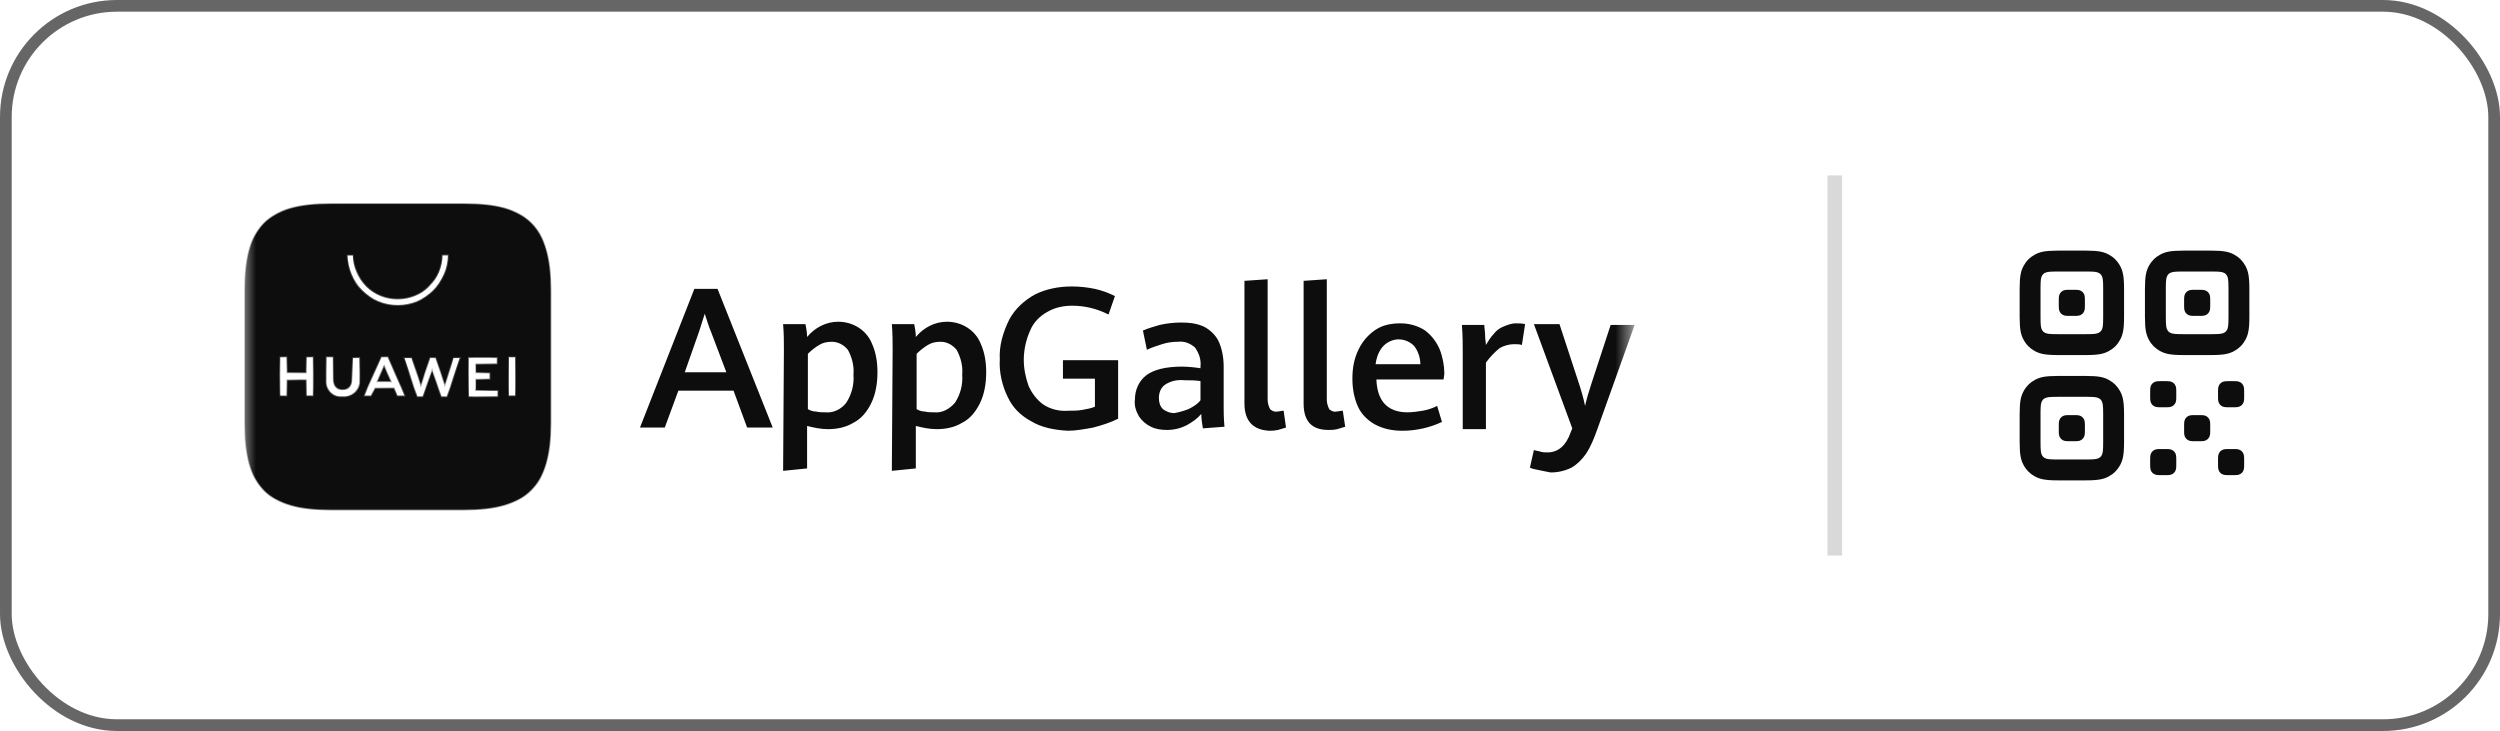
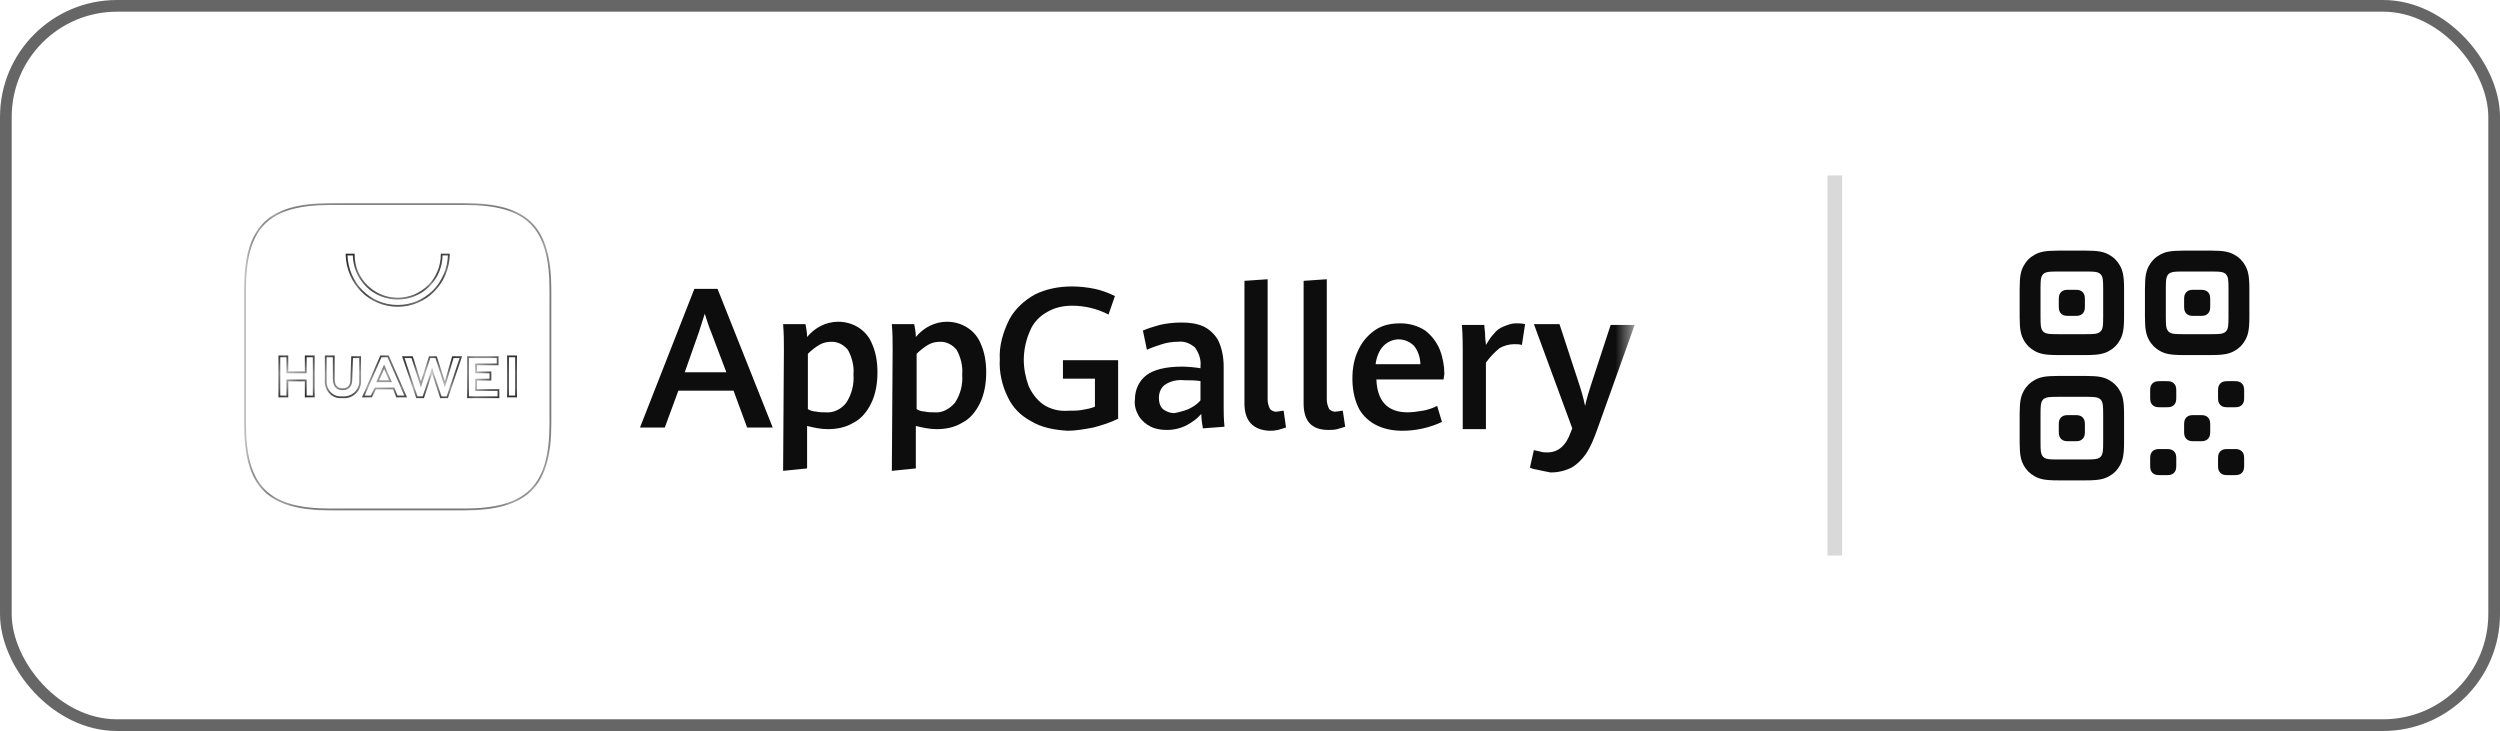
<svg xmlns="http://www.w3.org/2000/svg" width="171" height="50" viewBox="0 0 171 50" fill="none">
  <rect x="0.4" y="0.4" width="170.2" height="49.2" rx="7.6" stroke="#666666" stroke-width="0.8" />
  <g clip-path="url(#clip0_131_19912)">
    <mask id="mask0_131_19912" style="mask-type:luminance" maskUnits="userSpaceOnUse" x="16" y="12" width="96" height="24">
      <path d="M16.516 12.987H111.565V35.973H16.516V12.987Z" fill="white" />
    </mask>
    <g mask="url(#mask0_131_19912)">
      <path d="M50.174 26.723H46.4L45.471 29.244H43.775L47.494 19.759H49.08L52.854 29.244H51.104L50.174 26.722V26.723ZM46.838 25.461H49.682L48.642 22.719C48.478 22.335 48.369 21.952 48.205 21.458C48.096 21.842 47.932 22.28 47.822 22.664L46.838 25.461ZM53.619 23.926C53.619 23.377 53.619 22.83 53.564 22.171H55.095C55.15 22.445 55.205 22.774 55.205 23.049C55.751 22.391 56.517 22.007 57.338 22.007C58.323 22.007 59.252 22.556 59.635 23.487C59.909 24.09 60.018 24.749 60.018 25.462C60.018 26.174 59.909 26.941 59.581 27.6C59.307 28.148 58.924 28.641 58.377 28.915C57.831 29.245 57.228 29.354 56.627 29.354C56.135 29.354 55.643 29.245 55.205 29.135V32.041L53.565 32.206L53.619 23.926ZM57.885 27.544C58.256 26.977 58.429 26.302 58.377 25.626C58.432 25.023 58.268 24.419 57.994 23.926C57.721 23.597 57.338 23.377 56.901 23.377C56.572 23.377 56.299 23.433 56.026 23.597C55.752 23.762 55.479 23.981 55.259 24.2V27.983C55.424 28.094 55.643 28.148 55.806 28.148C56.026 28.203 56.244 28.203 56.463 28.203C57.009 28.258 57.557 27.983 57.886 27.545L57.885 27.544ZM61.056 23.926C61.056 23.377 61.056 22.83 61.002 22.171H62.533C62.589 22.445 62.643 22.774 62.643 23.049C63.19 22.391 63.955 22.007 64.776 22.007C65.76 22.007 66.69 22.556 67.073 23.487C67.346 24.09 67.456 24.749 67.456 25.462C67.456 26.174 67.346 26.941 67.018 27.6C66.745 28.148 66.362 28.641 65.815 28.915C65.269 29.245 64.666 29.354 64.064 29.354C63.572 29.354 63.081 29.245 62.643 29.135V32.041L61.002 32.206L61.056 23.926ZM65.322 27.544C65.694 26.977 65.867 26.302 65.815 25.626C65.87 25.023 65.706 24.419 65.432 23.926C65.158 23.597 64.776 23.377 64.338 23.377C64.01 23.377 63.736 23.433 63.463 23.597C63.19 23.762 62.917 23.981 62.697 24.2V27.983C62.862 28.094 63.081 28.148 63.243 28.148C63.463 28.203 63.682 28.203 63.9 28.203C64.447 28.258 64.94 27.983 65.323 27.545L65.322 27.544ZM70.518 28.805C69.808 28.422 69.26 27.873 68.932 27.161C68.55 26.393 68.331 25.461 68.386 24.584C68.331 23.651 68.604 22.72 69.042 21.841C69.425 21.129 70.081 20.526 70.792 20.142C71.558 19.759 72.432 19.594 73.308 19.594C73.855 19.594 74.347 19.649 74.893 19.759C75.386 19.868 75.823 20.032 76.261 20.252L75.823 21.514C75.062 21.122 74.219 20.915 73.362 20.91C72.761 20.91 72.159 21.02 71.612 21.349C71.12 21.622 70.683 22.061 70.463 22.609C70.183 23.23 70.034 23.902 70.026 24.584C70.026 25.187 70.136 25.79 70.354 26.393C70.573 26.887 70.901 27.326 71.339 27.654C71.831 27.983 72.432 28.147 73.089 28.093C73.417 28.093 73.746 28.093 74.019 28.038C74.347 27.983 74.62 27.929 74.893 27.819V25.9H72.706V24.638H76.48V28.641C75.934 28.914 75.386 29.079 74.784 29.244C74.183 29.354 73.581 29.464 73.034 29.464C72.104 29.409 71.23 29.243 70.518 28.805ZM82.277 29.299C82.223 28.969 82.168 28.64 82.168 28.311C81.895 28.641 81.567 28.86 81.183 29.079C80.761 29.297 80.292 29.41 79.817 29.408C79.433 29.408 79.051 29.354 78.722 29.189C78.389 29.029 78.106 28.783 77.902 28.476C77.683 28.093 77.574 27.708 77.629 27.325C77.629 26.667 77.902 26.064 78.394 25.679C78.887 25.296 79.707 25.076 80.855 25.076C81.277 25.083 81.697 25.12 82.113 25.187V25.076C82.168 24.583 82.004 24.144 81.731 23.761C81.402 23.487 81.019 23.322 80.581 23.376C80.199 23.376 79.816 23.432 79.488 23.541C79.16 23.651 78.778 23.761 78.449 23.925L78.175 22.609C78.558 22.445 78.941 22.335 79.324 22.225C79.809 22.116 80.304 22.061 80.801 22.061C81.347 22.061 81.84 22.116 82.332 22.334C82.769 22.555 83.098 22.884 83.317 23.267C83.59 23.816 83.699 24.473 83.699 25.076V27.873C83.699 28.146 83.699 28.585 83.754 29.189L82.277 29.299ZM81.293 27.982C81.621 27.819 81.895 27.654 82.113 27.379V26.065C81.731 26.009 81.402 26.009 81.02 26.009C80.527 25.955 80.034 26.065 79.652 26.339C79.379 26.558 79.269 26.887 79.269 27.215C79.269 27.491 79.324 27.764 79.543 27.983C79.761 28.148 80.034 28.258 80.309 28.258C80.645 28.199 80.974 28.108 81.293 27.984V27.982ZM85.12 27.601V19.209L86.706 19.1V27.325C86.706 27.544 86.762 27.764 86.871 27.982C86.98 28.093 87.199 28.202 87.363 28.147C87.527 28.147 87.636 28.093 87.8 28.093L87.964 29.244C87.8 29.299 87.582 29.354 87.418 29.408C87.22 29.452 87.018 29.471 86.815 29.464C85.722 29.408 85.12 28.805 85.12 27.599V27.601ZM89.167 27.601V19.209L90.753 19.1V27.325C90.753 27.544 90.808 27.764 90.917 27.982C91.026 28.093 91.246 28.202 91.41 28.147C91.574 28.147 91.683 28.093 91.847 28.093L92.011 29.189C91.847 29.244 91.629 29.299 91.465 29.354C91.246 29.408 91.026 29.408 90.863 29.408C89.714 29.408 89.167 28.805 89.167 27.599V27.601ZM98.739 25.955H94.145C94.199 27.434 94.911 28.203 96.278 28.203C96.606 28.203 96.99 28.147 97.317 28.093C97.66 28.033 97.992 27.922 98.301 27.764L98.63 28.861C97.791 29.253 96.876 29.459 95.95 29.464C95.293 29.464 94.638 29.354 94.035 29.025C93.543 28.751 93.106 28.312 92.887 27.819C92.613 27.215 92.504 26.558 92.504 25.9C92.504 25.187 92.613 24.529 92.942 23.871C93.202 23.338 93.598 22.884 94.09 22.555C94.583 22.226 95.184 22.116 95.786 22.116C96.387 22.116 96.989 22.28 97.481 22.609C97.919 22.939 98.246 23.377 98.465 23.871C98.68 24.412 98.791 24.988 98.794 25.57L98.739 25.955ZM97.153 24.912C97.153 24.474 96.989 23.98 96.715 23.652C96.44 23.375 96.067 23.217 95.677 23.212C95.293 23.212 94.911 23.377 94.638 23.652C94.309 23.981 94.145 24.474 94.091 24.912H97.153ZM100.051 23.98C100.051 23.597 100.051 22.994 99.996 22.226H101.528C101.528 22.445 101.582 22.665 101.582 22.939C101.582 23.212 101.637 23.432 101.637 23.597C101.801 23.323 101.965 23.049 102.183 22.829C102.348 22.609 102.567 22.445 102.84 22.335C103.114 22.226 103.387 22.116 103.66 22.116C103.88 22.116 104.098 22.116 104.317 22.171L104.098 23.597C103.934 23.542 103.77 23.542 103.552 23.542C103.223 23.542 102.84 23.652 102.567 23.816C102.238 24.09 101.91 24.419 101.637 24.803V29.354H100.051V23.98ZM105.246 32.15C105.028 32.096 104.864 32.096 104.646 31.986L104.919 30.78C105.028 30.835 105.192 30.835 105.356 30.889C105.52 30.944 105.684 30.944 105.848 30.944C106.56 30.944 107.106 30.506 107.434 29.574L107.544 29.3L104.919 22.171H106.669L107.981 26.174C108.145 26.668 108.309 27.216 108.419 27.765C108.528 27.271 108.692 26.723 108.857 26.229L110.169 22.226H111.81L109.239 29.409C109.021 30.012 108.802 30.561 108.473 31.054C108.2 31.438 107.872 31.767 107.49 31.986C107.047 32.205 106.56 32.318 106.067 32.316C105.739 32.26 105.52 32.206 105.247 32.151L105.246 32.15Z" fill="#0E0D0D" />
-       <path fill-rule="evenodd" clip-rule="evenodd" d="M22.609 13.958C18.289 13.958 16.758 15.548 16.758 19.825V28.981C16.758 33.313 18.343 34.848 22.609 34.848H31.742C36.064 34.848 37.65 33.258 37.65 28.981V19.825C37.65 15.493 36.064 13.958 31.798 13.958H22.609ZM20.913 24.375H21.46V27.117H20.913V26.02H19.656V27.117H19.11V24.375H19.656V25.472H20.914L20.913 24.375ZM24.031 25.966C24.031 26.404 23.812 26.624 23.429 26.624C23.047 26.624 22.828 26.404 22.828 25.91V24.375H22.281V25.966C22.226 26.569 22.609 27.117 23.21 27.172H23.429C23.719 27.2 24.009 27.111 24.234 26.927C24.459 26.742 24.603 26.475 24.633 26.185V24.43H24.086L24.031 25.966ZM29.828 24.43H29.39L28.789 26.295L28.188 24.43H27.586L28.516 27.172H28.953L29.555 25.363L30.156 27.172H30.593L31.524 24.43H30.977L30.43 26.295L29.827 24.43H29.828ZM32.563 25.966H33.547V25.471H32.563V24.923H34.039V24.429H32.016V27.171H34.094V26.677H32.563V25.966ZM34.75 27.117H35.297V24.375H34.75V27.117ZM25.672 26.569L25.399 27.117H24.852L26.054 24.375H26.546L27.75 27.117H27.148L26.93 26.569H25.672ZM25.836 26.075H26.71L26.273 25.088L25.836 26.075ZM23.703 17.412C23.758 19.386 25.289 20.921 27.203 20.921C29.117 20.921 30.649 19.385 30.704 17.412H30.211C30.211 19.111 28.845 20.427 27.203 20.427C26.807 20.428 26.415 20.35 26.05 20.198C25.684 20.047 25.352 19.825 25.072 19.545C24.793 19.265 24.571 18.932 24.421 18.566C24.27 18.2 24.194 17.807 24.195 17.412H23.703Z" fill="#0E0D0D" />
      <mask id="mask1_131_19912" style="mask-type:luminance" maskUnits="userSpaceOnUse" x="16" y="13" width="22" height="22">
        <path fill-rule="evenodd" clip-rule="evenodd" d="M22.609 13.958C18.289 13.958 16.758 15.548 16.758 19.825V28.981C16.758 33.313 18.343 34.848 22.609 34.848H31.742C36.064 34.848 37.65 33.258 37.65 28.981V19.825C37.65 15.493 36.064 13.958 31.798 13.958H22.609ZM20.913 24.375H21.46V27.117H20.913V26.02H19.656V27.117H19.11V24.375H19.656V25.472H20.914L20.913 24.375ZM24.031 25.966C24.031 26.404 23.812 26.624 23.429 26.624C23.047 26.624 22.828 26.404 22.828 25.91V24.375H22.281V25.966C22.226 26.569 22.609 27.117 23.21 27.172H23.429C23.719 27.2 24.009 27.111 24.234 26.927C24.459 26.742 24.603 26.475 24.633 26.185V24.43H24.086L24.031 25.966ZM29.828 24.43H29.39L28.789 26.295L28.188 24.43H27.586L28.516 27.172H28.953L29.555 25.363L30.156 27.172H30.593L31.524 24.43H30.977L30.43 26.295L29.827 24.43H29.828ZM32.563 25.966H33.547V25.471H32.563V24.923H34.039V24.429H32.016V27.171H34.094V26.677H32.563V25.966ZM34.75 27.117H35.297V24.375H34.75V27.117ZM25.672 26.569L25.399 27.117H24.852L26.054 24.375H26.546L27.75 27.117H27.148L26.93 26.569H25.672ZM25.836 26.075H26.71L26.273 25.088L25.836 26.075ZM23.703 17.412C23.758 19.386 25.289 20.921 27.203 20.921C29.117 20.921 30.649 19.385 30.704 17.412H30.211C30.211 19.111 28.845 20.427 27.203 20.427C26.807 20.428 26.415 20.35 26.05 20.198C25.684 20.047 25.352 19.825 25.072 19.545C24.793 19.265 24.571 18.932 24.421 18.566C24.27 18.2 24.194 17.807 24.195 17.412H23.703Z" fill="white" />
      </mask>
      <g mask="url(#mask1_131_19912)">
        <path d="M21.461 24.375H21.523V24.313H21.461V24.375ZM20.914 24.375V24.313H20.851V24.375H20.914ZM21.461 27.117V27.18H21.523V27.117H21.461ZM20.914 27.117H20.851V27.18H20.913L20.914 27.117ZM20.914 26.02H20.975V25.958H20.913L20.914 26.02ZM19.655 26.02V25.958H19.594V26.02H19.655ZM19.655 27.117V27.18H19.717V27.117H19.656H19.655ZM19.109 27.117H19.047V27.18H19.11L19.109 27.117ZM19.109 24.375V24.313H19.047V24.375H19.109ZM19.655 24.375H19.717V24.313H19.656V24.375H19.655ZM19.655 25.472H19.594V25.534H19.655V25.472ZM20.913 25.472V25.534H20.975V25.472H20.913ZM24.031 25.966L23.969 25.963V25.966H24.031ZM22.828 24.375H22.89V24.313H22.828V24.375ZM22.281 24.375V24.313H22.218V24.375H22.281ZM22.281 25.966L22.343 25.971V25.966H22.281ZM23.21 27.172L23.205 27.234H23.21V27.172ZM23.429 27.172L23.435 27.11H23.429V27.172ZM24.633 26.186L24.695 26.191V26.186H24.633ZM24.633 24.431H24.695V24.368H24.633V24.431ZM24.086 24.431V24.368H24.026L24.024 24.428L24.086 24.431ZM29.391 24.431V24.368H29.345L29.332 24.411L29.39 24.43L29.391 24.431ZM29.828 24.431L29.888 24.412L29.874 24.369H29.828V24.431ZM28.789 26.295L28.73 26.314L28.789 26.496L28.848 26.314L28.789 26.295ZM28.188 24.43L28.246 24.411L28.233 24.368H28.188V24.43ZM27.586 24.43V24.368H27.499L27.527 24.451L27.586 24.43ZM28.516 27.172L28.456 27.192L28.471 27.234H28.516V27.172ZM28.953 27.172V27.234H28.998L29.012 27.192L28.953 27.172ZM29.555 25.363L29.613 25.343L29.555 25.166L29.496 25.343L29.555 25.362V25.363ZM30.156 27.172L30.097 27.191L30.111 27.234H30.156V27.172ZM30.593 27.172V27.234H30.639L30.653 27.192L30.593 27.172ZM31.524 24.43L31.582 24.451L31.61 24.368H31.524V24.43ZM30.977 24.43V24.368H30.93L30.917 24.413L30.977 24.43ZM30.43 26.295L30.37 26.314L30.432 26.506L30.489 26.312L30.43 26.295H30.43ZM33.547 25.965V26.028H33.609V25.966L33.547 25.965ZM32.563 25.965V25.904H32.501V25.966L32.563 25.965ZM33.547 25.472H33.609V25.41H33.547V25.472ZM32.563 25.472H32.501V25.534H32.563V25.472ZM32.563 24.924V24.861H32.501V24.924H32.563ZM34.039 24.924V24.986H34.102V24.924H34.039ZM34.039 24.43H34.102V24.368H34.039V24.43ZM32.016 24.43V24.368H31.953V24.43H32.016ZM32.016 27.172H31.953V27.234H32.016V27.172ZM34.094 27.172V27.234H34.156V27.172H34.094ZM34.094 26.678H34.156V26.616H34.094V26.678ZM32.563 26.678H32.501V26.741H32.563V26.678ZM35.297 27.117V27.18H35.36V27.117H35.297ZM34.751 27.117H34.688V27.18H34.75L34.751 27.117ZM35.297 24.375H35.36V24.313H35.297V24.375ZM34.751 24.375V24.313H34.688V24.375H34.751ZM25.399 27.117V27.18H25.436L25.454 27.145L25.398 27.116L25.399 27.117ZM25.672 26.569V26.507H25.633L25.616 26.541L25.672 26.569ZM24.852 27.117L24.795 27.092L24.757 27.18H24.851V27.117H24.852ZM26.054 24.375V24.313H26.014L25.998 24.351L26.054 24.375ZM26.546 24.375L26.603 24.351L26.587 24.313H26.546V24.375ZM27.75 27.117V27.18H27.845L27.807 27.092L27.751 27.117H27.75ZM27.148 27.117L27.091 27.14L27.106 27.18H27.148V27.117ZM26.93 26.569L26.986 26.545L26.971 26.507H26.931V26.569H26.93ZM26.711 26.075V26.137H26.805L26.768 26.05L26.711 26.075ZM25.835 26.075L25.778 26.05L25.741 26.137H25.835V26.075ZM26.273 25.089L26.33 25.063L26.273 24.935L26.216 25.063L26.273 25.089ZM23.703 17.412V17.349H23.639L23.641 17.413L23.703 17.412ZM30.704 17.412L30.766 17.413L30.767 17.349H30.704V17.412ZM30.211 17.412V17.349H30.149V17.412H30.211ZM24.195 17.412H24.257V17.349H24.195V17.412ZM16.82 19.825C16.82 17.691 17.202 16.245 18.107 15.331C19.012 14.417 20.453 14.02 22.609 14.02V13.896C20.444 13.896 18.96 14.293 18.019 15.243C17.078 16.195 16.695 17.683 16.695 19.826L16.82 19.825ZM16.82 28.981V19.825L16.695 19.826V28.981H16.82ZM22.609 34.786C20.481 34.786 19.039 34.402 18.128 33.495C17.216 32.588 16.82 31.143 16.82 28.981H16.695C16.695 31.152 17.091 32.641 18.04 33.584C18.987 34.527 20.471 34.911 22.609 34.911V34.788V34.786ZM31.742 34.786H22.609V34.911L31.742 34.91V34.786ZM37.587 28.981C37.587 31.115 37.192 32.56 36.273 33.475C35.353 34.389 33.898 34.786 31.742 34.786V34.91C33.908 34.91 35.406 34.513 36.359 33.563C37.314 32.613 37.712 31.125 37.712 28.981H37.587ZM37.587 19.825V28.981H37.712V19.825H37.587ZM31.798 14.02C33.925 14.02 35.367 14.404 36.279 15.311C37.191 16.219 37.587 17.664 37.587 19.825H37.712C37.712 17.654 37.314 16.166 36.367 15.223C35.419 14.28 33.935 13.896 31.797 13.896L31.798 14.02ZM22.609 14.02H31.798L31.797 13.896H22.609V14.02ZM21.46 24.312H20.913V24.436H21.46V24.312ZM21.523 27.117V24.375L21.398 24.374V27.116L21.523 27.117ZM20.913 27.18L21.46 27.179V27.054H20.913V27.18ZM20.851 26.02V27.117L20.975 27.116V26.02H20.851ZM19.655 26.082H20.913V25.957H19.656V26.082H19.655ZM19.717 27.117V26.02H19.594V27.116L19.717 27.117ZM19.109 27.179L19.655 27.18V27.054H19.11V27.18L19.109 27.179ZM19.047 24.375V27.117L19.171 27.116V24.374L19.047 24.375ZM19.655 24.312H19.11V24.436H19.656V24.313L19.655 24.312ZM19.717 25.471V24.375L19.594 24.374V25.471H19.717ZM20.914 25.409H19.654V25.533H20.912V25.409H20.914ZM20.851 24.375V25.471H20.975V24.374L20.851 24.375ZM23.429 26.685C23.633 26.685 23.801 26.627 23.919 26.501C24.036 26.376 24.093 26.194 24.093 25.964L23.969 25.963C23.969 26.173 23.916 26.322 23.828 26.416C23.741 26.51 23.609 26.561 23.429 26.561V26.685ZM22.766 25.91C22.766 26.165 22.822 26.36 22.938 26.493C23.056 26.627 23.226 26.685 23.429 26.685V26.561C23.25 26.561 23.118 26.51 23.032 26.41C22.943 26.31 22.89 26.149 22.89 25.91H22.766ZM22.766 24.374V25.91H22.89V24.375L22.766 24.374ZM22.28 24.436H22.827V24.312H22.28V24.436ZM22.343 25.966V24.374H22.219V25.965H22.344L22.343 25.966ZM23.216 27.109C22.655 27.058 22.291 26.545 22.343 25.971L22.219 25.959C22.162 26.591 22.563 27.175 23.205 27.232L23.216 27.11V27.109ZM23.429 27.109H23.21V27.233H23.429V27.109ZM24.57 26.178C24.542 26.451 24.407 26.703 24.194 26.877C23.982 27.052 23.709 27.135 23.435 27.109L23.424 27.232C23.73 27.262 24.036 27.169 24.274 26.973C24.513 26.778 24.664 26.496 24.695 26.189L24.57 26.179V26.178ZM24.57 25.965V26.184H24.695V25.965H24.57ZM24.57 24.429V25.965H24.695V24.429H24.57ZM24.086 24.491H24.633V24.367H24.086V24.491ZM24.093 25.967L24.148 24.431L24.024 24.428L23.969 25.963L24.093 25.967ZM29.39 24.491H29.828V24.367H29.39V24.491ZM28.848 26.313L29.45 24.449L29.332 24.411L28.73 26.275L28.848 26.313ZM28.128 24.449L28.73 26.313L28.848 26.275L28.246 24.41L28.128 24.448V24.449ZM27.586 24.491H28.188V24.367H27.586V24.491ZM28.575 27.151L27.645 24.409L27.527 24.451L28.456 27.191L28.574 27.151H28.575ZM28.953 27.109H28.516V27.233H28.953V27.109ZM29.496 25.342L28.895 27.151L29.012 27.191L29.613 25.382L29.496 25.342ZM30.216 27.151L29.613 25.342L29.496 25.381L30.097 27.191L30.216 27.152V27.151ZM30.593 27.109H30.156V27.233H30.593V27.109ZM31.465 24.409L30.535 27.151L30.653 27.191L31.582 24.449L31.464 24.409H31.465ZM30.977 24.491H31.524V24.367H30.977V24.491ZM30.489 26.311L31.035 24.447L30.917 24.413L30.37 26.276L30.489 26.311ZM29.769 24.449L30.37 26.313L30.489 26.275L29.888 24.41L29.769 24.448V24.449ZM33.548 25.903L32.563 25.904V26.027L33.547 26.028L33.548 25.903ZM33.484 25.471V25.965L33.609 25.966V25.471H33.484ZM32.563 25.533H33.547V25.409H32.563V25.533ZM32.501 24.924V25.471H32.625V24.923L32.501 24.924ZM34.039 24.861L32.563 24.861V24.985L34.039 24.986V24.861ZM33.977 24.43V24.923L34.102 24.924V24.429H33.977V24.43ZM32.016 24.491H34.039V24.367H32.016V24.491ZM32.078 27.171V24.429H31.953V27.171H32.078ZM34.094 27.109H32.016V27.233H34.094V27.109ZM34.032 26.677V27.171H34.156V26.677H34.032ZM32.562 26.739H34.094V26.615H32.563L32.562 26.739ZM32.501 25.966V26.677H32.625V25.965L32.501 25.966ZM35.297 27.054H34.751V27.179L35.297 27.18V27.054ZM35.235 24.374V27.116L35.36 27.117V24.375L35.235 24.374ZM34.75 24.436H35.297V24.312H34.75V24.436ZM34.812 27.116V24.374L34.688 24.375V27.117L34.812 27.116ZM25.454 27.145L25.727 26.595L25.616 26.54L25.343 27.088L25.454 27.145ZM24.851 27.18L25.398 27.179V27.054H24.851V27.18ZM25.998 24.351L24.795 27.092L24.908 27.141L26.111 24.399L25.998 24.351ZM26.546 24.313H26.054V24.436H26.546V24.313ZM27.807 27.092L26.604 24.35L26.49 24.4L27.693 27.142L27.806 27.091L27.807 27.092ZM27.148 27.179H27.751V27.054H27.148V27.179ZM26.871 26.591L27.091 27.14L27.206 27.093L26.987 26.544L26.871 26.592V26.591ZM25.672 26.63H26.93V26.506H25.672V26.63ZM26.711 26.012H25.835V26.137H26.711V26.012ZM26.216 25.112L26.654 26.1L26.767 26.049L26.331 25.062L26.216 25.112ZM25.892 26.1L26.331 25.112L26.216 25.062L25.779 26.049L25.892 26.1ZM27.203 20.858C25.324 20.858 23.819 19.351 23.765 17.409L23.641 17.413C23.697 19.42 25.253 20.982 27.203 20.982V20.858ZM30.642 17.409C30.588 19.351 29.082 20.858 27.203 20.858V20.982C29.153 20.982 30.71 19.418 30.765 17.413L30.642 17.409ZM30.211 17.473H30.704V17.349H30.211V17.473ZM27.203 20.488C27.607 20.489 28.007 20.41 28.38 20.255C28.754 20.101 29.093 19.874 29.378 19.588C29.663 19.302 29.889 18.962 30.043 18.589C30.197 18.215 30.275 17.815 30.273 17.411L30.149 17.412C30.151 17.799 30.076 18.183 29.928 18.541C29.781 18.9 29.564 19.226 29.29 19.5C29.017 19.775 28.691 19.993 28.333 20.141C27.975 20.289 27.591 20.365 27.203 20.365V20.488ZM24.133 17.412C24.131 17.816 24.21 18.216 24.363 18.59C24.517 18.963 24.743 19.303 25.028 19.589C25.314 19.875 25.652 20.102 26.026 20.256C26.399 20.411 26.799 20.49 27.203 20.489V20.365C26.815 20.365 26.431 20.29 26.073 20.142C25.715 19.994 25.39 19.776 25.116 19.501C24.842 19.227 24.625 18.901 24.478 18.542C24.331 18.184 24.256 17.799 24.257 17.412H24.133ZM23.703 17.474H24.195V17.349H23.703V17.474Z" fill="#0E0D0D" />
      </g>
    </g>
  </g>
  <rect opacity="0.16" x="125" y="12" width="1" height="26" fill="#0E0D0D" />
  <g clip-path="url(#clip1_131_19912)">
    <path d="M142.676 25.714C143.584 25.714 143.912 25.808 144.244 25.986C144.576 26.164 144.836 26.424 145.014 26.756C145.191 27.087 145.286 27.416 145.286 28.324V30.247C145.286 31.155 145.191 31.484 145.014 31.816C144.836 32.147 144.576 32.407 144.244 32.585C143.913 32.763 143.584 32.857 142.676 32.857H140.753C139.846 32.857 139.517 32.763 139.184 32.585C138.857 32.411 138.589 32.143 138.416 31.816C138.238 31.484 138.144 31.155 138.144 30.247V28.324C138.144 27.416 138.237 27.087 138.416 26.756C138.592 26.424 138.853 26.164 139.184 25.986C139.517 25.809 139.846 25.714 140.753 25.714H142.676ZM152.814 30.714C153.052 30.714 153.139 30.739 153.226 30.786C153.312 30.831 153.383 30.902 153.428 30.988C153.475 31.076 153.5 31.163 153.5 31.401V31.813C153.5 32.052 153.475 32.138 153.429 32.226C153.383 32.312 153.312 32.383 153.226 32.428C153.138 32.475 153.052 32.5 152.813 32.5H152.401C152.162 32.5 152.076 32.475 151.988 32.428C151.902 32.382 151.831 32.312 151.786 32.226C151.739 32.138 151.714 32.052 151.714 31.813V31.401C151.714 31.163 151.739 31.076 151.786 30.988C151.831 30.902 151.902 30.831 151.988 30.786C152.076 30.739 152.162 30.714 152.401 30.714H152.813H152.814ZM148.17 30.714C148.409 30.714 148.496 30.739 148.582 30.786C148.669 30.831 148.74 30.902 148.786 30.988C148.832 31.076 148.857 31.163 148.857 31.401V31.813C148.857 32.052 148.832 32.138 148.786 32.226C148.74 32.312 148.669 32.382 148.583 32.428C148.496 32.475 148.409 32.5 148.171 32.5H147.758C147.519 32.5 147.433 32.475 147.346 32.428C147.259 32.382 147.189 32.312 147.143 32.226C147.096 32.138 147.071 32.052 147.071 31.813V31.401C147.071 31.163 147.096 31.076 147.143 30.988C147.189 30.902 147.259 30.831 147.346 30.786C147.433 30.739 147.519 30.714 147.758 30.714H148.17ZM142.8 27.143H140.752C140.141 27.143 140 27.17 139.858 27.246C139.779 27.286 139.715 27.35 139.674 27.429C139.604 27.561 139.576 27.692 139.572 28.2V30.247C139.572 30.859 139.599 31 139.674 31.142C139.715 31.221 139.779 31.285 139.858 31.326C140 31.401 140.141 31.429 140.752 31.429H142.676C143.287 31.429 143.429 31.401 143.57 31.326C143.649 31.285 143.713 31.221 143.754 31.142C143.83 31 143.857 30.859 143.857 30.247V28.324C143.857 27.712 143.83 27.571 143.754 27.429C143.714 27.35 143.649 27.286 143.571 27.246C143.439 27.176 143.308 27.147 142.8 27.143ZM141.921 28.393C142.159 28.393 142.246 28.418 142.333 28.464C142.421 28.511 142.489 28.579 142.536 28.667C142.582 28.754 142.607 28.841 142.607 29.079V29.492C142.607 29.731 142.582 29.817 142.536 29.904C142.49 29.991 142.419 30.061 142.333 30.107C142.246 30.154 142.159 30.179 141.921 30.179H141.508C141.269 30.179 141.183 30.154 141.096 30.107C141.009 30.061 140.939 29.991 140.893 29.904C140.846 29.817 140.821 29.731 140.821 29.492V29.079C140.821 28.841 140.846 28.754 140.893 28.667C140.939 28.581 141.009 28.51 141.096 28.464C141.183 28.418 141.269 28.393 141.508 28.393H141.921ZM150.492 28.393C150.731 28.393 150.817 28.418 150.904 28.464C150.992 28.511 151.061 28.579 151.107 28.667C151.154 28.754 151.179 28.841 151.179 29.079V29.492C151.179 29.731 151.154 29.817 151.107 29.904C151.061 29.991 150.991 30.061 150.904 30.107C150.817 30.154 150.731 30.179 150.492 30.179H150.079C149.841 30.179 149.754 30.154 149.667 30.107C149.581 30.061 149.51 29.991 149.464 29.904C149.417 29.817 149.393 29.731 149.393 29.492V29.079C149.393 28.841 149.418 28.754 149.464 28.667C149.51 28.581 149.581 28.51 149.667 28.464C149.754 28.418 149.841 28.393 150.079 28.393H150.492ZM148.171 26.071C148.409 26.071 148.496 26.096 148.583 26.143C148.671 26.189 148.739 26.258 148.786 26.346C148.832 26.433 148.857 26.519 148.857 26.758V27.171C148.857 27.409 148.832 27.496 148.786 27.583C148.74 27.669 148.669 27.74 148.583 27.786C148.496 27.832 148.409 27.857 148.171 27.857H147.758C147.519 27.857 147.433 27.832 147.346 27.786C147.259 27.74 147.189 27.669 147.143 27.583C147.096 27.496 147.071 27.409 147.071 27.171V26.758C147.071 26.519 147.096 26.433 147.143 26.346C147.189 26.259 147.259 26.189 147.346 26.143C147.433 26.096 147.519 26.071 147.758 26.071H148.171ZM152.813 26.071C153.052 26.071 153.138 26.096 153.226 26.143C153.313 26.189 153.382 26.258 153.429 26.346C153.475 26.433 153.5 26.519 153.5 26.758V27.171C153.5 27.409 153.475 27.496 153.429 27.583C153.383 27.669 153.312 27.74 153.226 27.786C153.138 27.832 153.052 27.857 152.813 27.857H152.401C152.162 27.857 152.076 27.832 151.988 27.786C151.902 27.74 151.831 27.669 151.786 27.583C151.739 27.496 151.714 27.409 151.714 27.171V26.758C151.714 26.519 151.739 26.433 151.786 26.346C151.831 26.259 151.902 26.189 151.988 26.143C152.076 26.096 152.162 26.071 152.401 26.071H152.813ZM142.676 17.142C143.584 17.142 143.913 17.238 144.244 17.415C144.576 17.592 144.836 17.852 145.014 18.184C145.191 18.516 145.286 18.845 145.286 19.753V21.676C145.286 22.583 145.191 22.913 145.014 23.244C144.836 23.576 144.576 23.836 144.244 24.014C143.913 24.191 143.584 24.286 142.676 24.286H140.753C139.846 24.286 139.517 24.191 139.184 24.014C138.857 23.84 138.589 23.572 138.416 23.244C138.238 22.913 138.144 22.583 138.144 21.676V19.753C138.144 18.846 138.237 18.517 138.416 18.184C138.592 17.853 138.853 17.593 139.184 17.416C139.517 17.238 139.846 17.143 140.753 17.143H142.677L142.676 17.142ZM151.247 17.142C152.155 17.142 152.484 17.238 152.816 17.415C153.147 17.592 153.408 17.852 153.585 18.184C153.762 18.516 153.857 18.845 153.857 19.753V21.676C153.857 22.583 153.763 22.913 153.585 23.244C153.407 23.576 153.147 23.836 152.816 24.014C152.484 24.191 152.155 24.286 151.247 24.286H149.324C148.416 24.286 148.087 24.191 147.756 24.014C147.428 23.84 147.16 23.572 146.986 23.244C146.809 22.913 146.714 22.583 146.714 21.676V19.753C146.714 18.846 146.809 18.517 146.986 18.184C147.164 17.853 147.424 17.593 147.756 17.416C148.087 17.238 148.416 17.143 149.324 17.143L151.247 17.142ZM142.8 18.572H140.752C140.141 18.572 140 18.599 139.858 18.674C139.779 18.715 139.715 18.779 139.674 18.858C139.604 18.989 139.576 19.121 139.572 19.628V21.676C139.572 22.288 139.599 22.429 139.674 22.57C139.715 22.649 139.779 22.713 139.858 22.754C140 22.83 140.141 22.857 140.752 22.857H142.676C143.287 22.857 143.429 22.83 143.57 22.754C143.649 22.713 143.713 22.649 143.754 22.571C143.83 22.429 143.857 22.288 143.857 21.676V19.753C143.857 19.141 143.83 19 143.754 18.858C143.714 18.779 143.649 18.715 143.571 18.674C143.439 18.604 143.308 18.576 142.8 18.572ZM151.371 18.572H149.324C148.712 18.572 148.571 18.599 148.43 18.674C148.351 18.715 148.286 18.779 148.246 18.858C148.176 18.989 148.147 19.121 148.143 19.628V21.676C148.143 22.288 148.17 22.429 148.246 22.57C148.29 22.653 148.346 22.71 148.429 22.754C148.571 22.83 148.712 22.857 149.324 22.857H151.247C151.859 22.857 152 22.83 152.142 22.754C152.221 22.713 152.285 22.649 152.326 22.571C152.401 22.429 152.429 22.288 152.429 21.676V19.753C152.429 19.141 152.401 19 152.326 18.858C152.285 18.779 152.221 18.715 152.142 18.674C152.011 18.604 151.879 18.576 151.371 18.572ZM141.921 19.822C142.159 19.822 142.246 19.846 142.333 19.893C142.421 19.939 142.489 20.008 142.536 20.096C142.582 20.183 142.607 20.269 142.607 20.508V20.921C142.607 21.159 142.582 21.246 142.536 21.333C142.49 21.419 142.419 21.49 142.333 21.536C142.246 21.582 142.159 21.607 141.921 21.607H141.508C141.269 21.607 141.183 21.582 141.096 21.536C141.009 21.49 140.939 21.419 140.893 21.333C140.846 21.246 140.821 21.159 140.821 20.921V20.508C140.821 20.269 140.846 20.183 140.893 20.096C140.939 20.009 141.009 19.939 141.096 19.893C141.183 19.846 141.269 19.821 141.508 19.821L141.921 19.822ZM150.492 19.822C150.731 19.822 150.817 19.846 150.904 19.893C150.992 19.939 151.061 20.008 151.107 20.096C151.154 20.183 151.179 20.269 151.179 20.508V20.921C151.179 21.159 151.154 21.246 151.107 21.333C151.061 21.419 150.991 21.49 150.904 21.536C150.817 21.582 150.731 21.607 150.492 21.607H150.079C149.841 21.607 149.754 21.582 149.667 21.536C149.581 21.49 149.51 21.419 149.464 21.333C149.417 21.246 149.393 21.159 149.393 20.921V20.508C149.393 20.269 149.418 20.183 149.464 20.096C149.51 20.009 149.581 19.939 149.667 19.893C149.754 19.846 149.841 19.821 150.079 19.821L150.492 19.822Z" fill="#0E0D0D" />
  </g>
  <defs>
    <clipPath id="clip0_131_19912">
      <rect width="98" height="24" fill="white" transform="translate(16 13)" />
    </clipPath>
    <clipPath id="clip1_131_19912">
      <rect width="20" height="20" fill="white" transform="translate(136 15)" />
    </clipPath>
  </defs>
</svg>